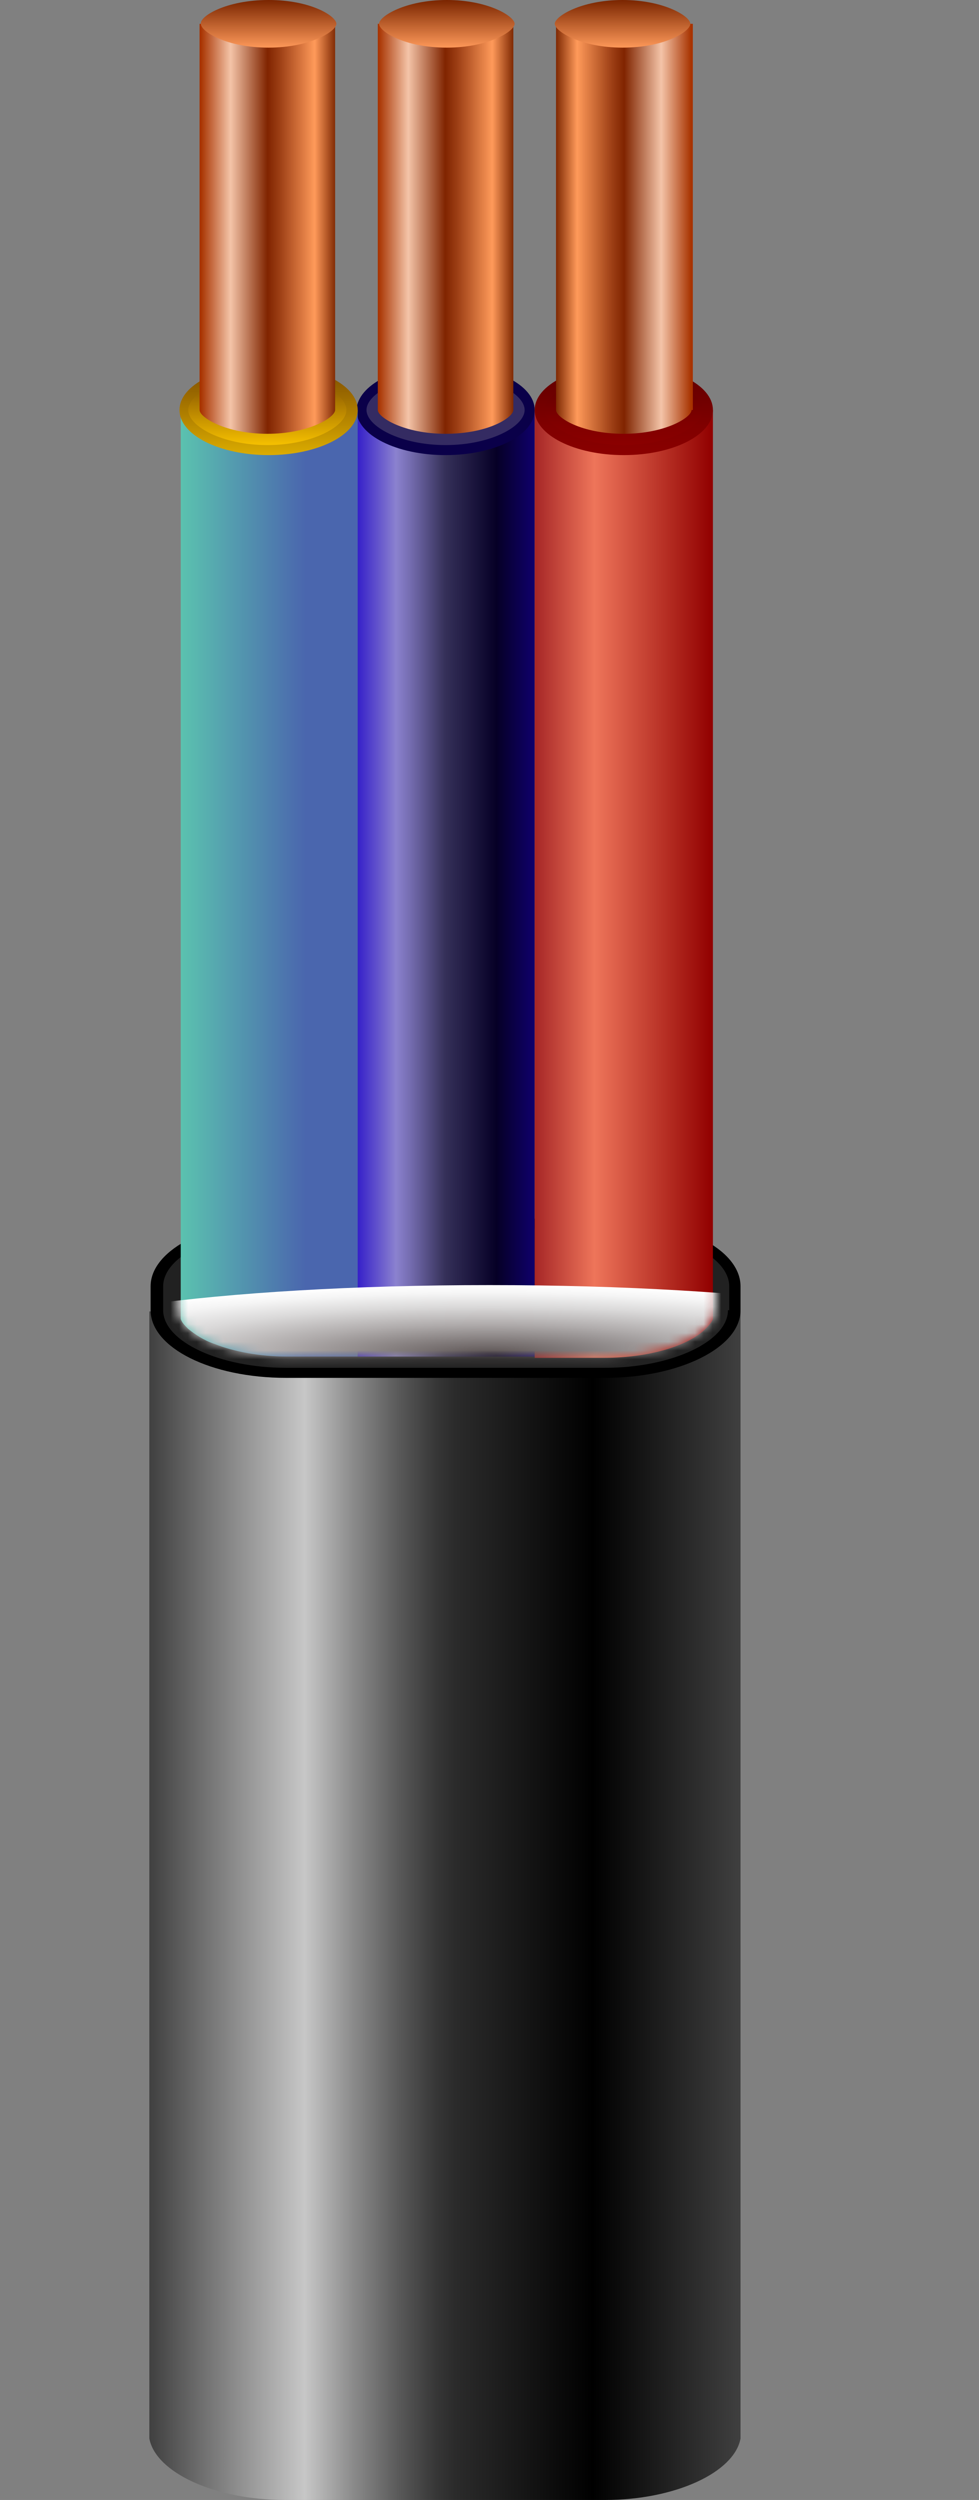
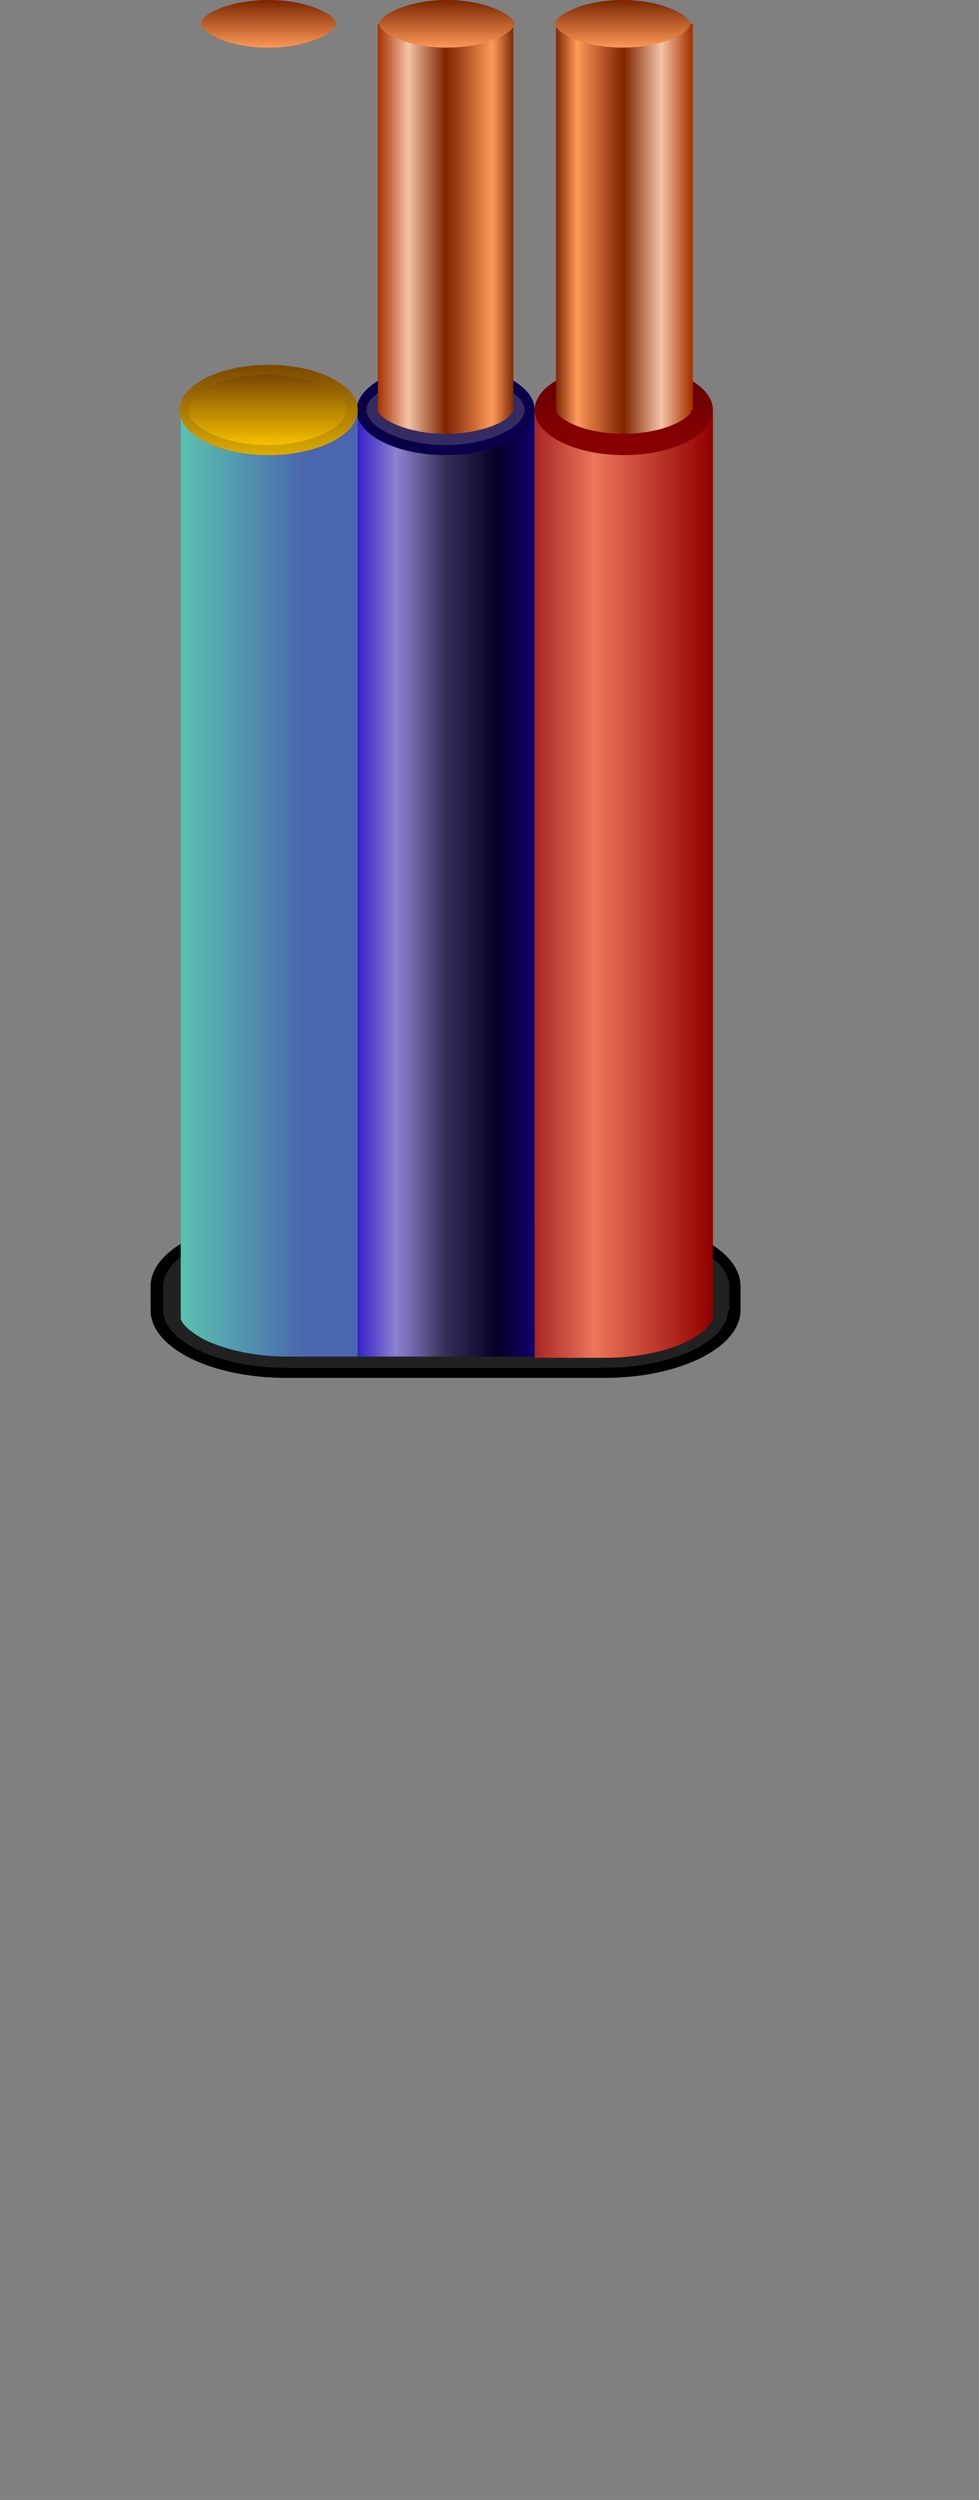
<svg xmlns="http://www.w3.org/2000/svg" width="112" height="286" viewBox="0 0 112 286" fill="none">
  <rect x="0" y="0" width="112" height="286" fill="#808080" stroke="none" />
-   <path d="M17.087 275.53V278.255V278.972C17.805 282.845 24.554 286 32.595 286H69.21C77.251 286 84 282.845 84.718 278.972V278.255V275.53V150.028H17.087V275.53Z" fill="url(#paint0_linear_2113_402)" />
  <path d="M69.21 139.414C77.825 139.414 84.718 142.857 84.718 147.159V149.885C84.718 154.188 77.682 157.63 69.21 157.63H32.738C24.123 157.63 17.23 154.188 17.23 149.885V147.159C17.23 142.857 24.266 139.414 32.738 139.414H69.21Z" fill="url(#paint1_linear_2113_402)" />
  <path d="M83.281 149.885C83.281 153.47 76.82 156.482 69.21 156.482H32.738C25.128 156.482 18.666 153.47 18.666 149.885V147.159C18.666 143.574 25.128 140.562 32.738 140.562H69.353C76.963 140.562 83.425 143.574 83.425 147.159V149.885H83.281Z" fill="#212121" />
-   <path d="M81.703 149.885C81.703 152.753 75.815 155.335 69.21 155.335H32.738C26.133 155.335 20.246 152.753 20.246 149.885V147.159C20.246 144.291 26.133 141.709 32.738 141.709H69.354C75.959 141.709 81.846 144.291 81.846 147.159V149.885H81.703Z" fill="#212121" />
  <path d="M32.738 141.853H69.354C74.236 141.853 78.687 143.143 80.697 145.008C81.415 145.725 81.846 146.442 81.846 147.159V149.885C81.846 150.602 81.415 151.462 80.697 152.036C78.687 153.901 74.236 155.192 69.354 155.192H32.738C29.723 155.192 26.708 154.618 24.554 153.757C23.261 153.327 22.256 152.61 21.538 152.036C20.82 151.319 20.39 150.602 20.39 149.741V147.016C20.39 146.299 20.82 145.438 21.538 144.865C23.405 143.143 27.856 141.853 32.738 141.853Z" fill="#212121" />
  <path d="M40.779 46.902H61.169V153.184V153.327V155.192H40.923C40.923 154.331 40.923 153.184 40.923 153.184C40.779 153.184 40.779 46.902 40.779 46.902Z" fill="url(#paint2_linear_2113_402)" />
  <path d="M50.974 41.738C56.574 41.738 61.169 44.033 61.169 46.902C61.169 49.77 56.574 52.065 50.974 52.065C45.374 52.065 40.779 49.77 40.779 46.902C40.923 44.033 45.374 41.738 50.974 41.738Z" fill="#0A0049" />
  <path d="M60.02 46.902C60.02 48.766 56.143 50.918 50.974 50.918C45.805 50.918 41.928 48.766 41.928 46.902C41.928 45.037 45.805 42.886 50.974 42.886C56.143 42.886 60.02 45.037 60.02 46.902Z" fill="#342B62" />
-   <path d="M43.221 46.902C43.221 47.762 46.236 49.627 50.974 49.627C55.857 49.627 58.728 47.762 58.728 46.902V2.725H43.221V46.902Z" fill="url(#paint3_linear_2113_402)" />
+   <path d="M43.221 46.902C43.221 47.762 46.236 49.627 50.974 49.627C55.857 49.627 58.728 47.762 58.728 46.902V2.725H43.221V46.902" fill="url(#paint3_linear_2113_402)" />
  <path d="M20.533 46.902H40.923V153.184V153.327V155.192H32.738C29.723 155.192 26.708 154.618 24.554 153.757C23.261 153.327 22.256 152.61 21.538 152.036C21.108 151.606 20.82 151.319 20.677 150.889V46.902H20.533Z" fill="url(#paint4_linear_2113_402)" />
  <path d="M30.728 41.738C36.328 41.738 40.923 44.033 40.923 46.902C40.923 49.77 36.328 52.065 30.728 52.065C25.128 52.065 20.533 49.77 20.533 46.902C20.533 44.033 25.128 41.738 30.728 41.738Z" fill="url(#paint5_linear_2113_402)" />
  <path d="M39.63 46.902C39.63 48.766 35.754 50.918 30.584 50.918C25.415 50.918 21.538 48.766 21.538 46.902C21.538 45.037 25.415 42.886 30.584 42.886C35.754 42.886 39.63 45.037 39.63 46.902Z" fill="url(#paint6_linear_2113_402)" />
-   <path d="M22.831 46.902C22.831 47.762 25.846 49.627 30.585 49.627C35.323 49.627 38.339 47.762 38.339 46.902V2.725H22.831V46.902Z" fill="url(#paint7_linear_2113_402)" />
  <path d="M58.872 2.725C58.872 3.586 55.857 5.45 51.118 5.45C46.236 5.45 43.364 3.586 43.364 2.725C43.364 1.865 46.38 0 51.118 0C55.857 0 58.872 1.865 58.872 2.725Z" fill="url(#paint8_linear_2113_402)" />
  <path d="M38.482 2.725C38.482 3.586 35.467 5.45 30.729 5.45C25.846 5.45 22.975 3.586 22.975 2.725C22.831 1.865 25.846 0 30.729 0C35.611 0 38.482 1.865 38.482 2.725Z" fill="url(#paint9_linear_2113_402)" />
  <path d="M61.169 46.902H81.559V150.889C81.415 151.319 80.984 151.749 80.554 152.18C78.543 154.044 74.092 155.335 69.21 155.335H61.169V153.47V153.327C61.169 153.184 61.169 46.902 61.169 46.902Z" fill="url(#paint10_linear_2113_402)" />
  <path d="M71.364 41.738C65.764 41.738 61.169 44.033 61.169 46.902C61.169 49.77 65.764 52.065 71.364 52.065C76.964 52.065 81.559 49.77 81.559 46.902C81.559 44.033 76.964 41.738 71.364 41.738Z" fill="url(#paint11_linear_2113_402)" />
  <path d="M62.317 46.902C62.317 48.766 66.194 50.918 71.364 50.918C76.533 50.918 80.41 48.766 80.41 46.902C80.41 45.037 76.533 42.886 71.364 42.886C66.194 42.886 62.317 45.037 62.317 46.902Z" fill="url(#paint12_linear_2113_402)" />
  <path d="M79.118 46.902C79.118 47.762 76.103 49.627 71.364 49.627C66.482 49.627 63.61 47.762 63.61 46.902V2.725H79.262V46.902H79.118Z" fill="url(#paint13_linear_2113_402)" />
  <path d="M63.467 2.725C63.467 3.586 66.482 5.45 71.221 5.45C76.103 5.45 78.975 3.586 78.975 2.725C78.975 1.865 75.959 0 71.221 0C66.482 0 63.467 1.865 63.467 2.725Z" fill="url(#paint14_linear_2113_402)" />
  <mask id="mask0_2113_402" style="mask-type:luminance" maskUnits="userSpaceOnUse" x="20" y="141" width="62" height="15">
    <path d="M32.738 141.853H69.354C74.236 141.853 78.687 143.143 80.697 145.008C81.415 145.725 81.846 146.442 81.846 147.159V149.885C81.846 150.602 81.415 151.462 80.697 152.036C78.687 153.901 74.236 155.192 69.354 155.192H32.738C29.723 155.192 26.708 154.618 24.554 153.757C23.261 153.327 22.256 152.61 21.538 152.036C20.82 151.319 20.39 150.602 20.39 149.741V147.016C20.39 146.299 20.82 145.438 21.538 144.865C23.405 143.143 27.856 141.853 32.738 141.853Z" fill="white" />
  </mask>
  <g mask="url(#mask0_2113_402)">
-     <path d="M56 162.507C86.928 162.507 112 159.039 112 154.761C112 150.484 86.928 147.016 56 147.016C25.072 147.016 0 150.484 0 154.761C0 159.039 25.072 162.507 56 162.507Z" fill="url(#paint15_radial_2113_402)" />
-   </g>
+     </g>
  <defs>
    <linearGradient id="paint0_linear_2113_402" x1="84.82" y1="218.018" x2="17.117" y2="218.018" gradientUnits="userSpaceOnUse">
      <stop stop-color="#404040" />
      <stop offset="0.251" />
      <stop offset="0.484" stop-color="#2B2B2B" />
      <stop offset="0.517" stop-color="#373737" />
      <stop offset="0.577" stop-color="#585858" />
      <stop offset="0.658" stop-color="#8C8C8C" />
      <stop offset="0.738" stop-color="#C7C7C7" />
      <stop offset="0.9" stop-color="#757575" />
      <stop offset="1" stop-color="#404040" />
    </linearGradient>
    <linearGradient id="paint1_linear_2113_402" x1="84.82" y1="148.575" x2="17.117" y2="148.575" gradientUnits="userSpaceOnUse">
      <stop />
      <stop offset="1" />
    </linearGradient>
    <linearGradient id="paint2_linear_2113_402" x1="61.173" y1="101.123" x2="40.848" y2="101.123" gradientUnits="userSpaceOnUse">
      <stop stop-color="#0F006C" />
      <stop offset="0.216" stop-color="#060026" />
      <stop offset="0.505" stop-color="#353059" />
      <stop offset="0.51" stop-color="#37325B" />
      <stop offset="0.696" stop-color="#736BAE" />
      <stop offset="0.781" stop-color="#8B82CF" />
      <stop offset="1" stop-color="#341EC9" />
    </linearGradient>
    <linearGradient id="paint3_linear_2113_402" x1="58.821" y1="26.223" x2="43.209" y2="26.223" gradientUnits="userSpaceOnUse">
      <stop stop-color="#7A2500" />
      <stop offset="0.16" stop-color="#FF9A5A" />
      <stop offset="0.23" stop-color="#E38046" />
      <stop offset="0.418" stop-color="#9C3E14" />
      <stop offset="0.505" stop-color="#802400" />
      <stop offset="0.55" stop-color="#933F1C" />
      <stop offset="0.776" stop-color="#F4C4A8" />
      <stop offset="0.995" stop-color="#A83300" />
    </linearGradient>
    <linearGradient id="paint4_linear_2113_402" x1="20.533" y1="101.047" x2="40.923" y2="101.047" gradientUnits="userSpaceOnUse">
      <stop stop-color="#5BC3AF" />
      <stop offset="0.707" stop-color="#4A66AE" />
    </linearGradient>
    <linearGradient id="paint5_linear_2113_402" x1="30.685" y1="52.024" x2="30.685" y2="41.764" gradientUnits="userSpaceOnUse">
      <stop stop-color="#DBAC00" />
      <stop offset="1" stop-color="#7A4800" />
    </linearGradient>
    <linearGradient id="paint6_linear_2113_402" x1="30.685" y1="50.847" x2="30.685" y2="42.941" gradientUnits="userSpaceOnUse">
      <stop stop-color="#F4BF00" />
      <stop offset="1" stop-color="#7A4800" />
    </linearGradient>
    <linearGradient id="paint7_linear_2113_402" x1="38.492" y1="26.223" x2="22.879" y2="26.223" gradientUnits="userSpaceOnUse">
      <stop stop-color="#7A2500" />
      <stop offset="0.16" stop-color="#FF9A5A" />
      <stop offset="0.23" stop-color="#E38046" />
      <stop offset="0.418" stop-color="#9C3E14" />
      <stop offset="0.505" stop-color="#802400" />
      <stop offset="0.55" stop-color="#933F1C" />
      <stop offset="0.776" stop-color="#F4C4A8" />
      <stop offset="0.995" stop-color="#A83300" />
    </linearGradient>
    <linearGradient id="paint8_linear_2113_402" x1="51.015" y1="5.552" x2="51.015" y2="0" gradientUnits="userSpaceOnUse">
      <stop stop-color="#FF9A5A" />
      <stop offset="1" stop-color="#7A2500" />
    </linearGradient>
    <linearGradient id="paint9_linear_2113_402" x1="30.69" y1="5.552" x2="30.69" y2="0" gradientUnits="userSpaceOnUse">
      <stop stop-color="#FF9A5A" />
      <stop offset="1" stop-color="#7A2500" />
    </linearGradient>
    <linearGradient id="paint10_linear_2113_402" x1="81.499" y1="101.123" x2="61.173" y2="101.123" gradientUnits="userSpaceOnUse">
      <stop stop-color="#910000" />
      <stop offset="0.663" stop-color="#EE755A" />
      <stop offset="1" stop-color="#A62626" />
    </linearGradient>
    <linearGradient id="paint11_linear_2113_402" x1="71.34" y1="52.024" x2="71.34" y2="41.764" gradientUnits="userSpaceOnUse">
      <stop stop-color="#8A0000" />
      <stop offset="0.318" stop-color="#800000" />
      <stop offset="0.865" stop-color="#640000" />
      <stop offset="1" stop-color="#5C0000" />
    </linearGradient>
    <linearGradient id="paint12_linear_2113_402" x1="71.339" y1="50.847" x2="71.339" y2="42.941" gradientUnits="userSpaceOnUse">
      <stop stop-color="#8A0000" />
      <stop offset="0.318" stop-color="#800000" />
      <stop offset="0.865" stop-color="#640000" />
      <stop offset="1" stop-color="#5C0000" />
    </linearGradient>
    <linearGradient id="paint13_linear_2113_402" x1="63.534" y1="26.223" x2="79.146" y2="26.223" gradientUnits="userSpaceOnUse">
      <stop stop-color="#7A2500" />
      <stop offset="0.16" stop-color="#FF9A5A" />
      <stop offset="0.23" stop-color="#E38046" />
      <stop offset="0.418" stop-color="#9C3E14" />
      <stop offset="0.505" stop-color="#802400" />
      <stop offset="0.55" stop-color="#933F1C" />
      <stop offset="0.776" stop-color="#F4C4A8" />
      <stop offset="0.995" stop-color="#A83300" />
    </linearGradient>
    <linearGradient id="paint14_linear_2113_402" x1="71.34" y1="5.552" x2="71.34" y2="0" gradientUnits="userSpaceOnUse">
      <stop stop-color="#FF9A5A" />
      <stop offset="1" stop-color="#7A2500" />
    </linearGradient>
    <radialGradient id="paint15_radial_2113_402" cx="0" cy="0" r="1" gradientUnits="userSpaceOnUse" gradientTransform="translate(55.969 154.833) rotate(-90) scale(7.807 55.968)">
      <stop stop-color="#5C5454" />
      <stop offset="0.115" stop-color="#746D6D" />
      <stop offset="0.423" stop-color="#AFABAB" />
      <stop offset="0.683" stop-color="#DAD9D9" />
      <stop offset="0.884" stop-color="#F5F5F5" />
      <stop offset="1" stop-color="white" />
    </radialGradient>
  </defs>
</svg>